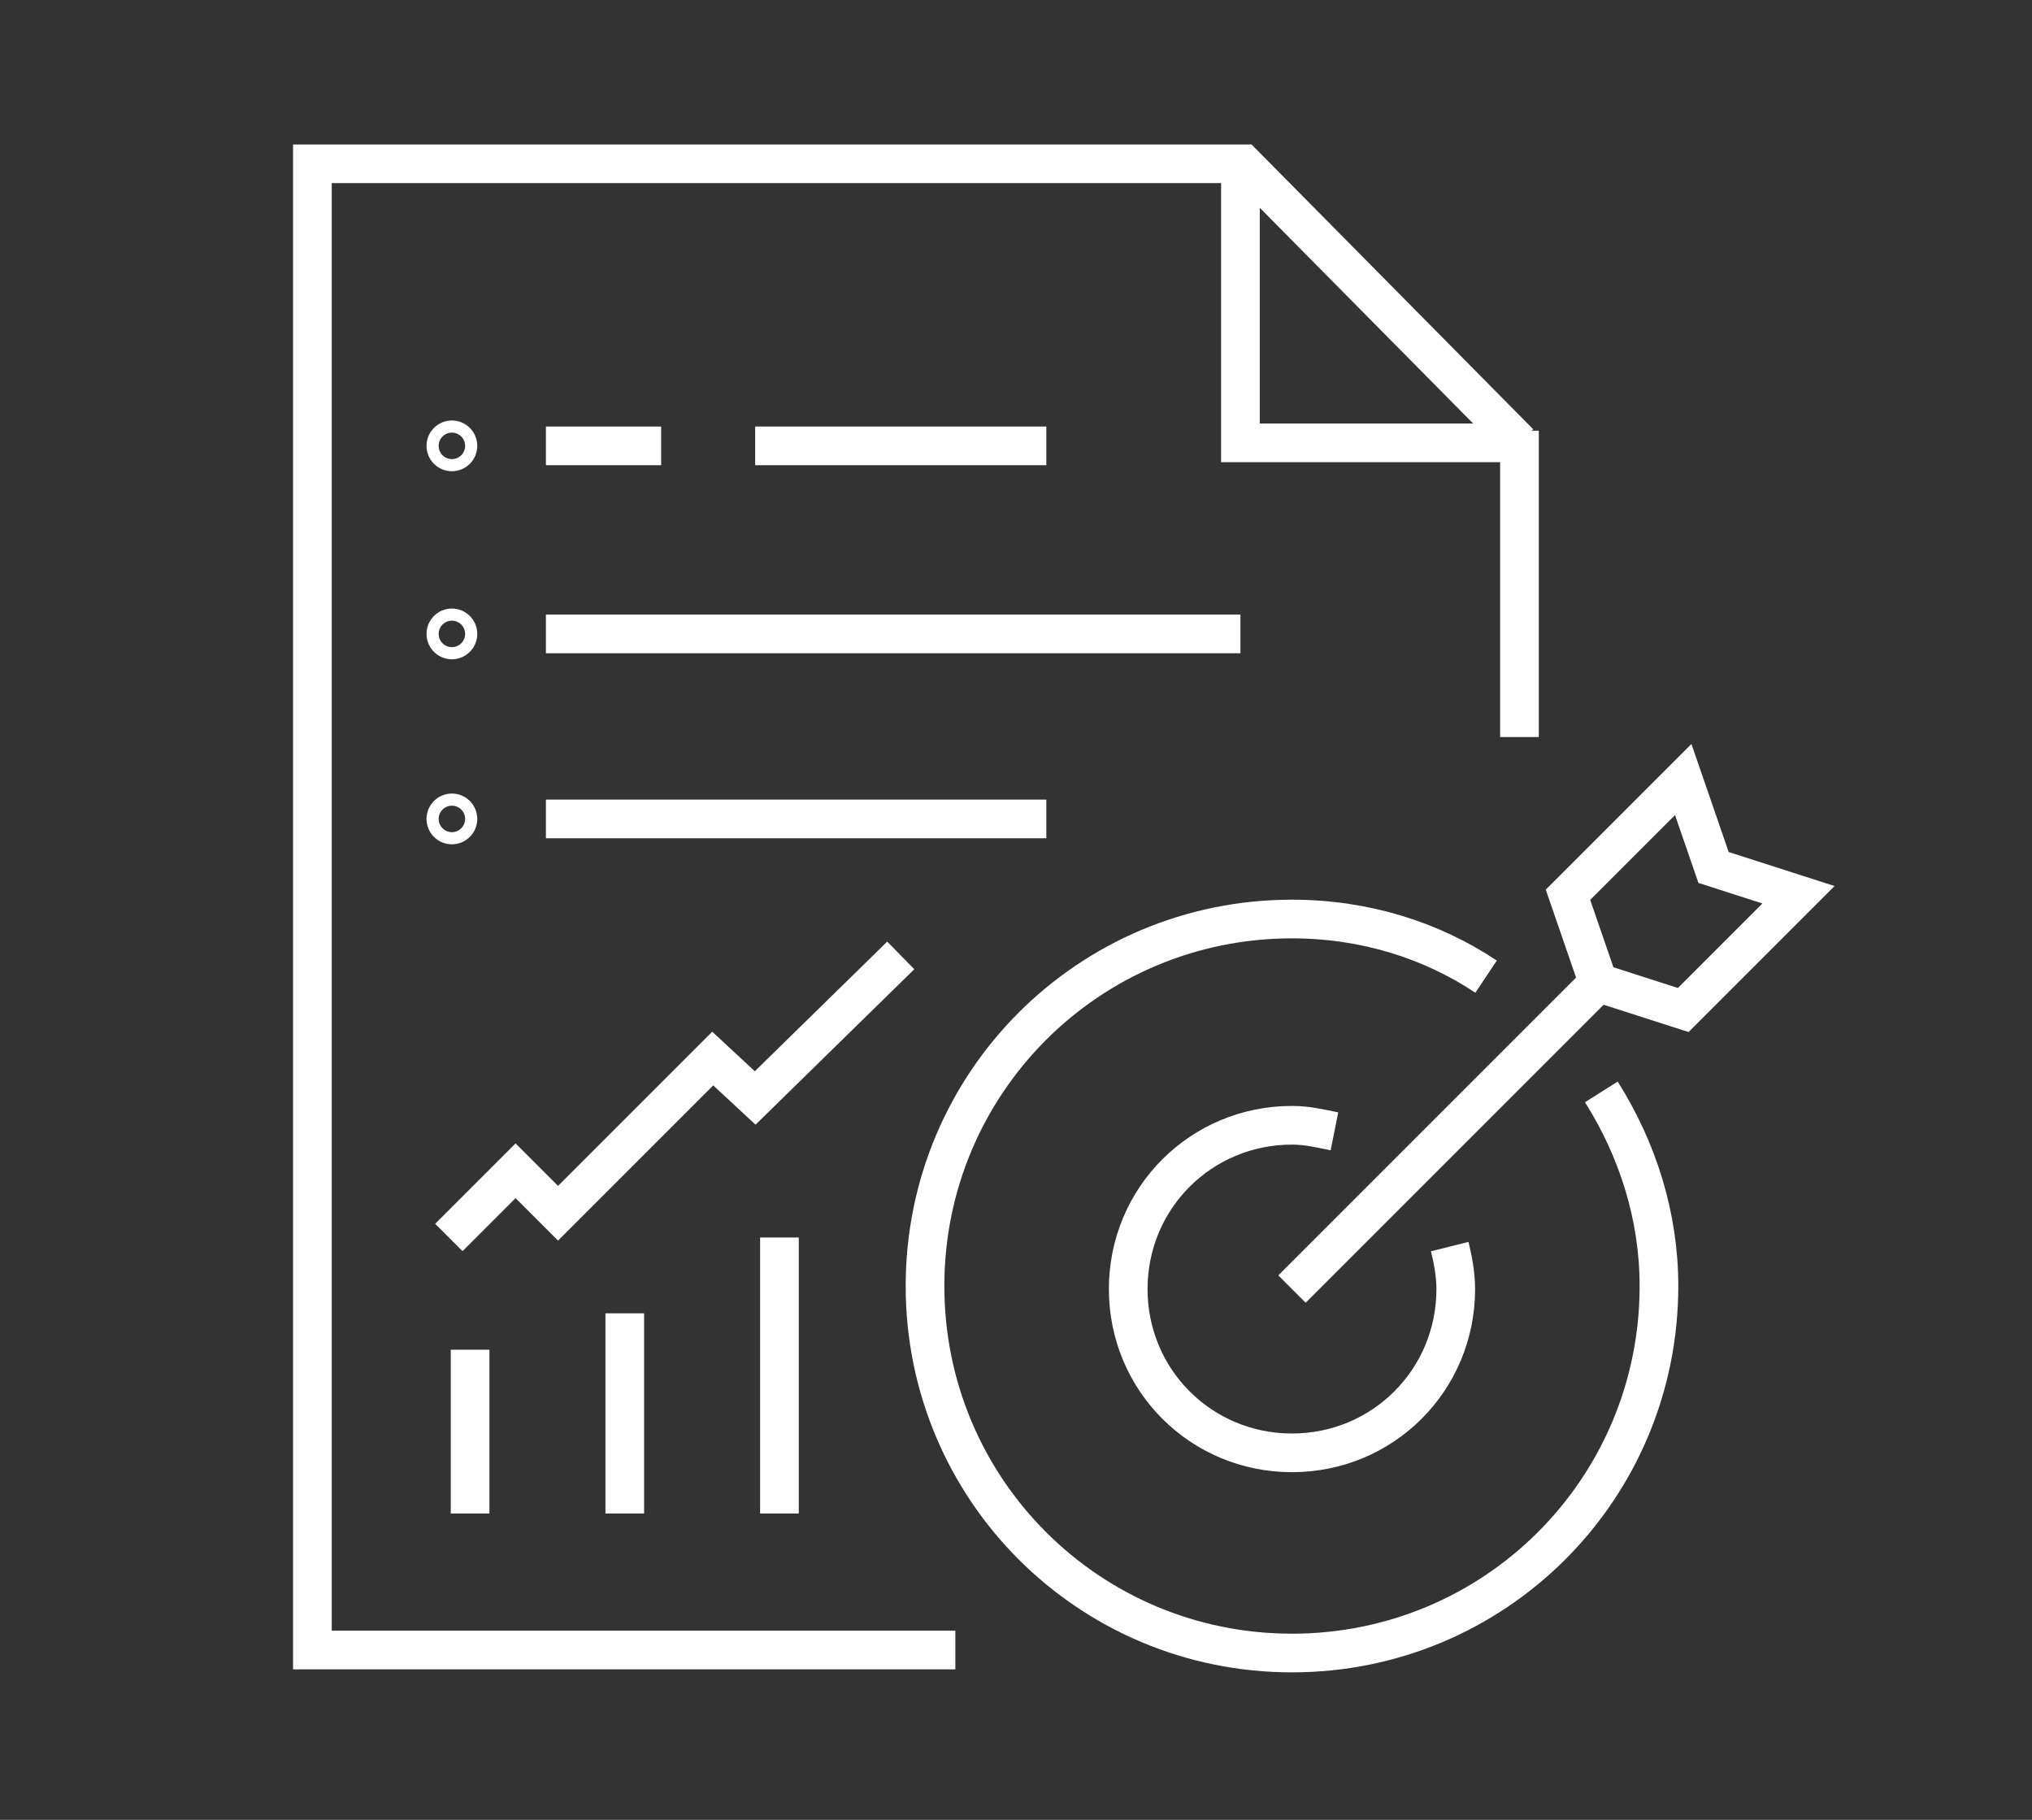
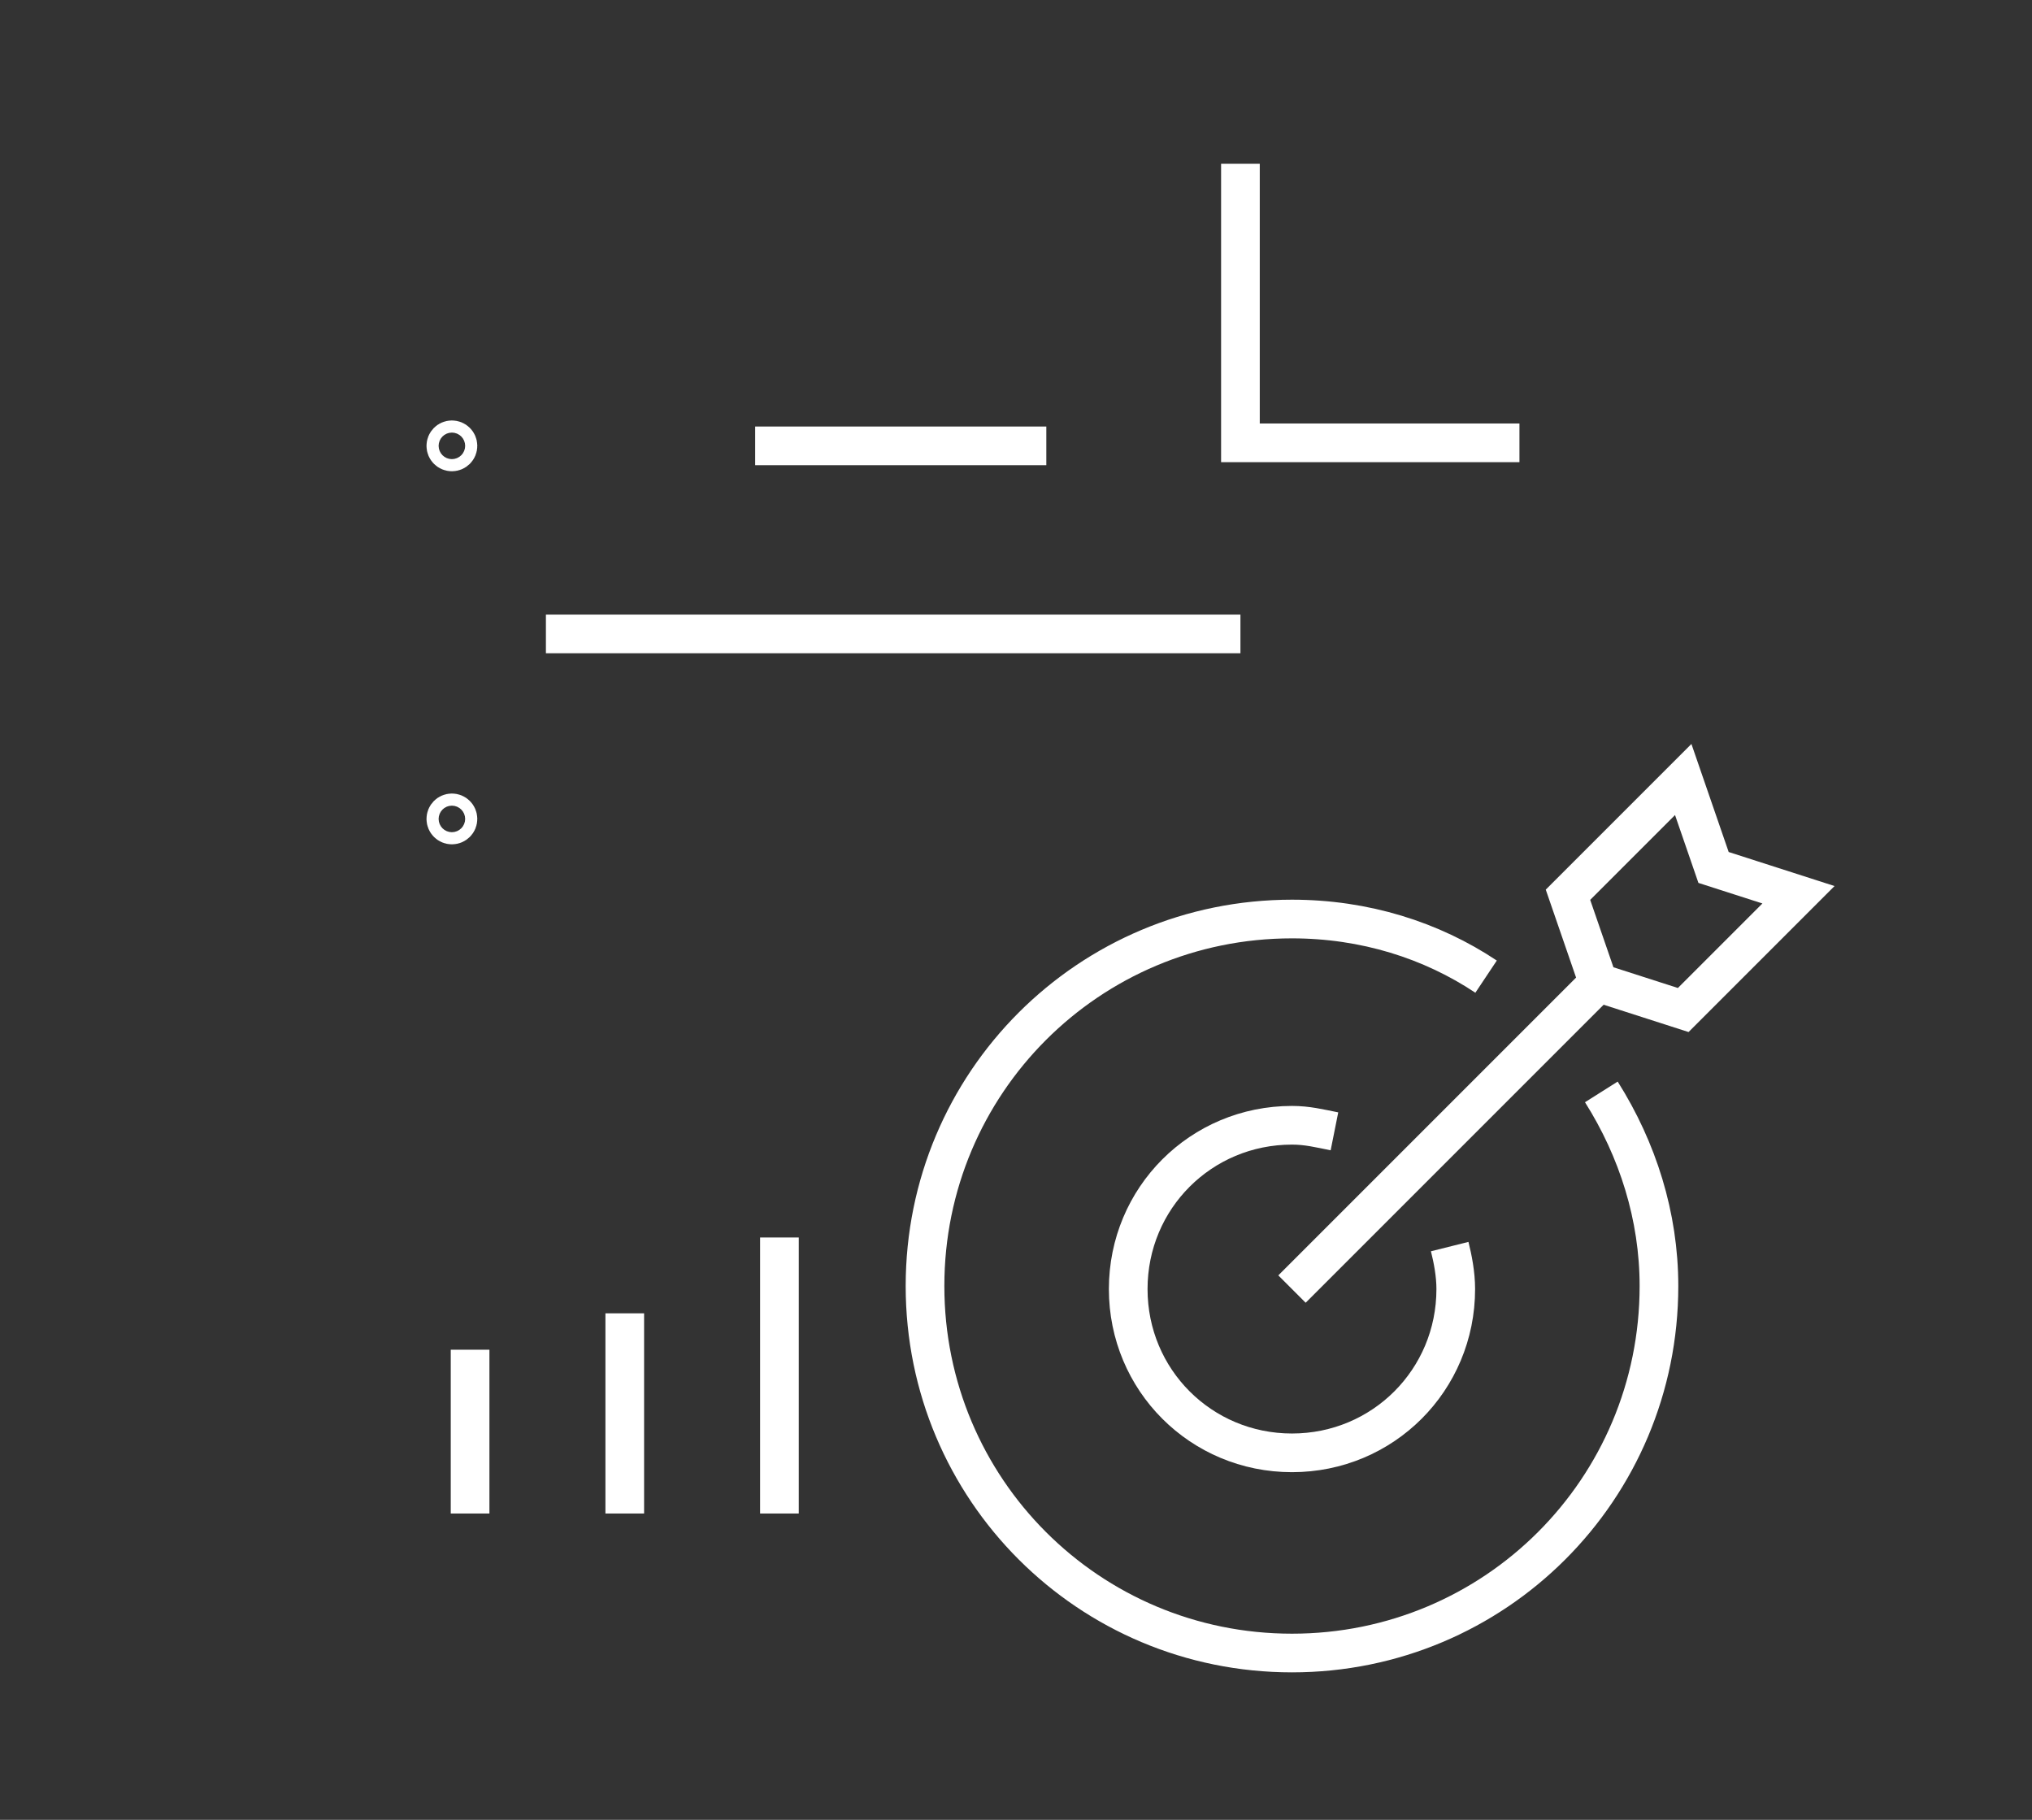
<svg xmlns="http://www.w3.org/2000/svg" version="1.1" id="Layer_1" x="0px" y="0px" viewBox="0 0 67 60" style="enable-background:new 0 0 67 60;" xml:space="preserve">
  <rect x="0" y="0" width="67" height="60" fill="#333333" stroke="none" />
  <style type="text/css">
	.st0{fill:url(#SVGID_1_);stroke:url(#SVGID_00000124851513174393172860000006423820363179852690_);stroke-miterlimit:10;}
	
		.st1{fill:url(#SVGID_00000034051080518355994290000015886842772306319750_);stroke:url(#SVGID_00000014602448235404128130000004691899929797662336_);stroke-miterlimit:10;}
	
		.st2{fill:url(#SVGID_00000093896173759378737360000000809195609588119999_);stroke:url(#SVGID_00000009584547948265885800000005984395312234503076_);stroke-miterlimit:10;}
	
		.st3{fill:url(#SVGID_00000008145678565314813710000003339410673299393203_);stroke:url(#SVGID_00000022541652029526000690000003009831604609782694_);stroke-miterlimit:10;}
	
		.st4{fill:url(#SVGID_00000071545351442772825970000017148390946222294955_);stroke:url(#SVGID_00000075151004171765765790000001640677528518584753_);stroke-miterlimit:10;}
	
		.st5{fill:url(#SVGID_00000044179735151434369840000014361750959218968748_);stroke:url(#SVGID_00000146465643331991178860000008392165827506404008_);stroke-width:1.037;stroke-miterlimit:10;}
	
		.st6{fill:url(#SVGID_00000023271063555173604780000015044095421854849958_);stroke:url(#SVGID_00000183954100309024006070000015337162536166410655_);stroke-miterlimit:10;}
	
		.st7{fill:url(#SVGID_00000006687798089868767750000010821408696100113319_);stroke:url(#SVGID_00000077319513290263676870000005126493497960410509_);stroke-miterlimit:10;}
	.st8{fill:url(#SVGID_00000080164608853230006590000004481620646359594911_);}
	.st9{fill:#FFFFFF;}
	.st10{fill:url(#SVGID_00000125591133559570615270000011249252975319057575_);}
	.st11{fill:url(#SVGID_00000088853566145133250980000003408458291347961474_);}
	.st12{fill:url(#SVGID_00000164510081359044824860000002010132706075950770_);}
	.st13{fill:url(#SVGID_00000075124671528302442010000003302543854387457424_);}
	.st14{fill:url(#SVGID_00000108309951216850441280000006341521662755377833_);}
	.st15{fill:url(#SVGID_00000130631197215228028060000012717540428241550492_);}
	.st16{fill:url(#SVGID_00000096058178311872074630000006718000733012472990_);}
	.st17{fill:url(#SVGID_00000134959153403491324470000013367352919315150243_);}
	.st18{fill:url(#SVGID_00000062157153145722632260000011538459043154577798_);}
	.st19{fill:url(#SVGID_00000088838958452801223870000016038382571609327036_);}
	.st20{fill:url(#SVGID_00000052074993912996331250000011396867138512276131_);}
	.st21{fill:#414042;}
	.st22{fill:url(#SVGID_00000169521155395117189930000013398217222332117410_);}
	.st23{fill:url(#SVGID_00000009587786091744200580000010246217672352576935_);}
	.st24{fill:url(#SVGID_00000034054149749802690860000006731007207412823737_);}
	.st25{fill:url(#SVGID_00000066490595903494068350000013527192609345676701_);}
	.st26{fill:url(#SVGID_00000116956378365621394170000013993866874489749908_);}
	.st27{fill:url(#SVGID_00000137816422366193036360000000008016471008076947_);}
	.st28{fill:url(#SVGID_00000155108187248958131810000010583742941475697024_);}
	.st29{fill:url(#SVGID_00000087400676708540680070000005401828865468949935_);}
	.st30{fill:url(#SVGID_00000041990744551189688080000006246996837681482407_);}
	.st31{fill:url(#SVGID_00000144295402054531996680000007816444979302078371_);}
	.st32{fill:url(#SVGID_00000004506696108243999160000013474239196561807755_);}
	.st33{fill:url(#SVGID_00000132767591642348821370000001980608615601810346_);}
	.st34{fill:url(#SVGID_00000090281159187798248350000006209783056233036691_);}
	.st35{fill:url(#SVGID_00000052812407547020022920000014575226120755054500_);}
	.st36{fill:url(#SVGID_00000134958259673271476270000018282757285525415308_);}
	.st37{fill:url(#SVGID_00000101091386854747561610000001962007466200908702_);}
	.st38{fill:url(#SVGID_00000155146417223492318770000015515322830744290489_);}
	.st39{fill:url(#SVGID_00000082341123153435305590000004838716090808850063_);}
	.st40{fill:url(#SVGID_00000011722520648055824120000009100946742447167127_);}
	.st41{fill:url(#SVGID_00000147185546523401857990000017912677184193101487_);}
	.st42{fill:url(#SVGID_00000022560842008404214390000017171328874238875017_);}
	.st43{fill:url(#SVGID_00000160870363084714445820000004122526978207116425_);}
	.st44{fill:url(#SVGID_00000157266107914860342940000003235567891973875105_);}
	.st45{fill:url(#SVGID_00000040536291884654170180000007542902799929475745_);}
	.st46{fill:#010101;}
	.st47{clip-path:url(#SVGID_00000000217296714381634310000017745218082116802180_);enable-background:new    ;}
	.st48{clip-path:url(#SVGID_00000165202475095013870860000000148516841080589480_);}
	.st49{fill-rule:evenodd;clip-rule:evenodd;fill:#FFFFFF;}
	.st50{fill:#0767B0;}
	.st51{fill:#219CD8;}
	.st52{opacity:0.4;enable-background:new    ;}
	.st53{clip-path:url(#SVGID_00000137125584463018497010000016124347415887638659_);fill:#EFAB1F;}
	.st54{opacity:0.7;enable-background:new    ;}
	.st55{clip-path:url(#SVGID_00000041284528724695177770000006859561430001861047_);fill:#EFAB1F;}
	.st56{fill:#EFAB1F;}
	
		.st57{fill:url(#SVGID_00000072989144122755016400000003728809499258667669_);stroke:#FFFFFF;stroke-width:2.938;stroke-miterlimit:10;}
	
		.st58{fill:url(#SVGID_00000134208496825371818130000005648209159945875124_);stroke:#FFFFFF;stroke-width:2.938;stroke-miterlimit:10;}
	.st59{fill:none;stroke:url(#SVGID_00000122715984385732424730000013051172352131153327_);stroke-miterlimit:10;}
	.st60{fill:none;stroke:url(#SVGID_00000054245157077650198690000013938499338678197158_);stroke-miterlimit:10;}
	.st61{fill:none;stroke:url(#SVGID_00000021121065317966897420000003495125138572345480_);stroke-miterlimit:10;}
	.st62{fill:none;stroke:url(#SVGID_00000098217586955085024110000002912392148787052191_);stroke-miterlimit:10;}
	.st63{fill:none;stroke:url(#SVGID_00000088115767035644921020000007230819728863958460_);stroke-miterlimit:10;}
	.st64{fill:none;stroke:url(#SVGID_00000035531636977682879010000003136987798529997957_);stroke-miterlimit:10;}
	.st65{fill:none;stroke:url(#SVGID_00000098188247910549064590000002223324203884920483_);stroke-miterlimit:10;}
	.st66{fill:none;stroke:url(#SVGID_00000107550226765323944890000010645495197715421067_);stroke-miterlimit:10;}
	.st67{fill:none;stroke:url(#SVGID_00000083069932161185406000000014050609803045584009_);stroke-miterlimit:10;}
	.st68{fill:url(#SVGID_00000163034350182755986170000012091922821960467888_);}
	.st69{fill:url(#SVGID_00000067231543793734478350000010894667673251020703_);}
	.st70{fill:url(#SVGID_00000078767461422247543520000005830864633263778443_);}
	.st71{fill:url(#SVGID_00000008864833019074192120000004483763675159062954_);}
	.st72{fill:url(#SVGID_00000108994566686158745420000007078007027259592619_);}
	
		.st73{fill:url(#SVGID_00000134244025575289092300000005311432261094447491_);stroke:url(#SVGID_00000057137848716050952050000011152471100530487965_);stroke-width:0.266;stroke-miterlimit:10;}
	
		.st74{fill:url(#SVGID_00000168837111888005993750000016983943502790605206_);stroke:url(#SVGID_00000080195230763236857380000007204800556548869797_);stroke-width:0.266;stroke-miterlimit:10;}
	
		.st75{fill:url(#SVGID_00000121979040913805646660000012632475292633686707_);stroke:url(#SVGID_00000005257175706747432760000013210399636501451405_);stroke-width:0.266;stroke-miterlimit:10;}
	
		.st76{fill:url(#SVGID_00000054236248953506450830000010803670408451118469_);stroke:url(#SVGID_00000078008649980806621330000000868829201467779223_);stroke-width:0.266;stroke-miterlimit:10;}
	
		.st77{fill:url(#SVGID_00000156572391090697786820000009307304372440026501_);stroke:url(#SVGID_00000119801330271407800380000001052639793937159319_);stroke-width:0.266;stroke-miterlimit:10;}
	
		.st78{fill:url(#SVGID_00000069392376878982395960000011742788403364182688_);stroke:url(#SVGID_00000054972332677008272080000013881900732956050822_);stroke-width:0.266;stroke-miterlimit:10;}
	
		.st79{fill:url(#SVGID_00000085210122307605284640000007256657191753847997_);stroke:url(#SVGID_00000027587990929487590480000006416980829722719129_);stroke-width:0.266;stroke-miterlimit:10;}
	
		.st80{fill:url(#SVGID_00000129180895886695819740000002251201424160425876_);stroke:url(#SVGID_00000039840442219184593580000002844821365075311249_);stroke-width:0.266;stroke-miterlimit:10;}
	
		.st81{fill:url(#SVGID_00000129889719215009186550000002418090364715740845_);stroke:url(#SVGID_00000041975350954481220050000016539082105793366185_);stroke-width:0.266;stroke-miterlimit:10;}
	
		.st82{fill:url(#SVGID_00000045618817804998196980000001498672015529713841_);stroke:url(#SVGID_00000166638845127199722240000002757756428615137678_);stroke-width:0.266;stroke-miterlimit:10;}
	
		.st83{fill:url(#SVGID_00000106120422044832298470000016861701081257490099_);stroke:url(#SVGID_00000024691294687869899490000007050580586759102864_);stroke-width:0.266;stroke-miterlimit:10;}
	
		.st84{fill:url(#SVGID_00000032638129219426075760000013337446279745937325_);stroke:url(#SVGID_00000168811688793273791030000014766473903934469009_);stroke-width:0.266;stroke-miterlimit:10;}
	
		.st85{fill:url(#SVGID_00000054949986918882623380000014344767721748016557_);stroke:url(#SVGID_00000014596075975801533330000003979843811682458785_);stroke-width:0.266;stroke-miterlimit:10;}
	
		.st86{fill:url(#SVGID_00000016036836274775187850000005330223614201284018_);stroke:url(#SVGID_00000037656740773687239530000001353182349604419230_);stroke-width:0.266;stroke-miterlimit:10;}
	
		.st87{fill:url(#SVGID_00000132049159522371823660000014945645344103773361_);stroke:url(#SVGID_00000054964219013348009150000005517761074768500413_);stroke-width:0.266;stroke-miterlimit:10;}
	
		.st88{fill:url(#SVGID_00000164475940750397917910000008258182067028799150_);stroke:url(#SVGID_00000116923617374188711760000014099637781461052321_);stroke-width:0.266;stroke-miterlimit:10;}
	
		.st89{fill:url(#SVGID_00000172423873242156553940000004204723011022281089_);stroke:url(#SVGID_00000031900666168791428400000005363541532515448723_);stroke-width:0.266;stroke-miterlimit:10;}
	
		.st90{fill:url(#SVGID_00000029016056095041945510000018056161889825086134_);stroke:url(#SVGID_00000129170856665231551050000017714825744808054150_);stroke-width:0.266;stroke-miterlimit:10;}
	
		.st91{fill:url(#SVGID_00000110441264177484792870000004001411882776304545_);stroke:url(#SVGID_00000183215011627807634030000015250862434692008125_);stroke-width:0.266;stroke-miterlimit:10;}
	
		.st92{fill:url(#SVGID_00000064322596663263493540000009898135897700338078_);stroke:url(#SVGID_00000118399210540780776960000002785141088278306711_);stroke-width:0.266;stroke-miterlimit:10;}
	
		.st93{fill:url(#SVGID_00000116918856278787275790000014414367694114048682_);stroke:url(#SVGID_00000084527371382631321420000004010843155704860093_);stroke-width:0.266;stroke-miterlimit:10;}
	
		.st94{fill:url(#SVGID_00000059301118699808890820000010369277465915708302_);stroke:url(#SVGID_00000020378367252130618880000005918355761542660230_);stroke-width:0.266;stroke-miterlimit:10;}
	.st95{fill:url(#SVGID_00000049209215972590151800000000822706556453619349_);}
	.st96{fill:url(#SVGID_00000114073612382005975000000001987261904699342210_);}
	.st97{fill:url(#SVGID_00000014617932429313872510000008511155440612593579_);}
	.st98{fill:url(#SVGID_00000029021380562462654370000014926116656478054024_);}
	.st99{fill:url(#SVGID_00000155112622114098102790000016290608069051259788_);}
	.st100{fill:url(#SVGID_00000120555167928809146440000009550337650956008067_);}
	.st101{fill:url(#SVGID_00000071537859351851552570000001211155169717417402_);}
	.st102{fill:url(#SVGID_00000114048747284193005940000006837225060827219635_);}
	.st103{fill:url(#SVGID_00000112591910230246122180000016409260092914637958_);}
	.st104{fill:url(#SVGID_00000083081061688663647590000011180387624987729543_);}
	.st105{fill:url(#SVGID_00000044889333387011935560000017816616714154858128_);}
	.st106{fill:url(#SVGID_00000117640625986701601130000000078422110387595169_);}
	.st107{fill:none;stroke:#FFFFFF;stroke-width:3.775;stroke-miterlimit:10;}
	.st108{clip-path:url(#SVGID_00000083058857264417982130000012771919914586675866_);fill:#EFAB1F;}
	.st109{clip-path:url(#SVGID_00000035502112202975547560000003374601800153655971_);fill:#EFAB1F;}
	.st110{fill:none;stroke:#FFFFFF;stroke-width:1.41;stroke-miterlimit:10;}
	.st111{fill:none;stroke:#FFFFFF;stroke-width:1.232;stroke-miterlimit:10;}
	.st112{clip-path:url(#SVGID_00000035513467844261793280000004119187582555891845_);fill:#EFAB1F;}
	.st113{clip-path:url(#SVGID_00000098221538567825430260000017869549755126308237_);fill:#EFAB1F;}
	.st114{fill:none;stroke:#FFFFFF;stroke-width:1.275;stroke-miterlimit:10;}
</style>
  <g>
    <g>
      <polyline class="st114" points="40.9,5.4 40.9,14.6 50.1,14.6   " />
-       <path class="st114" d="M50.1,24.3V14.2v0.4L41,5.4H10.3v49c0.3,0,21.2,0,21.2,0" />
    </g>
    <g>
      <line class="st114" x1="20.6" y1="49.9" x2="20.6" y2="43.3" />
      <line class="st114" x1="25.7" y1="49.9" x2="25.7" y2="40.8" />
      <line class="st114" x1="15.5" y1="49.9" x2="15.5" y2="44.5" />
-       <polyline class="st114" points="14.8,40.8 17,38.6 18.4,40 23.5,34.9 24.9,36.2 29.7,31.5   " />
    </g>
-     <line class="st114" x1="34.5" y1="27" x2="18" y2="27" />
    <circle class="st114" cx="14.9" cy="27" r="0.2" />
    <g>
      <line class="st114" x1="40.9" y1="20.9" x2="18" y2="20.9" />
-       <circle class="st114" cx="14.9" cy="20.9" r="0.2" />
    </g>
    <g>
-       <line class="st114" x1="21.8" y1="14.7" x2="18" y2="14.7" />
      <line class="st114" x1="34.5" y1="14.7" x2="24.9" y2="14.7" />
      <circle class="st114" cx="14.9" cy="14.7" r="0.2" />
    </g>
    <g>
      <path class="st114" d="M52.8,36c1.2,1.9,1.9,4.1,1.9,6.4c0,6.7-5.4,12.1-12.1,12.1c-6.7,0-12.1-5.4-12.1-12.1    c0-6.7,5.4-12.1,12.1-12.1c2.4,0,4.6,0.7,6.4,1.9" />
      <path class="st114" d="M47.8,41.1c0.1,0.4,0.2,0.9,0.2,1.4c0,3-2.4,5.4-5.4,5.4c-3,0-5.4-2.4-5.4-5.4c0-3,2.4-5.4,5.4-5.4    c0.5,0,0.9,0.1,1.4,0.2" />
      <polygon class="st114" points="59.3,29.5 55.5,33.3 52.7,32.4 51.7,29.5 55.5,25.7 56.5,28.6   " />
      <line class="st114" x1="52.7" y1="32.4" x2="42.6" y2="42.5" />
    </g>
  </g>
</svg>